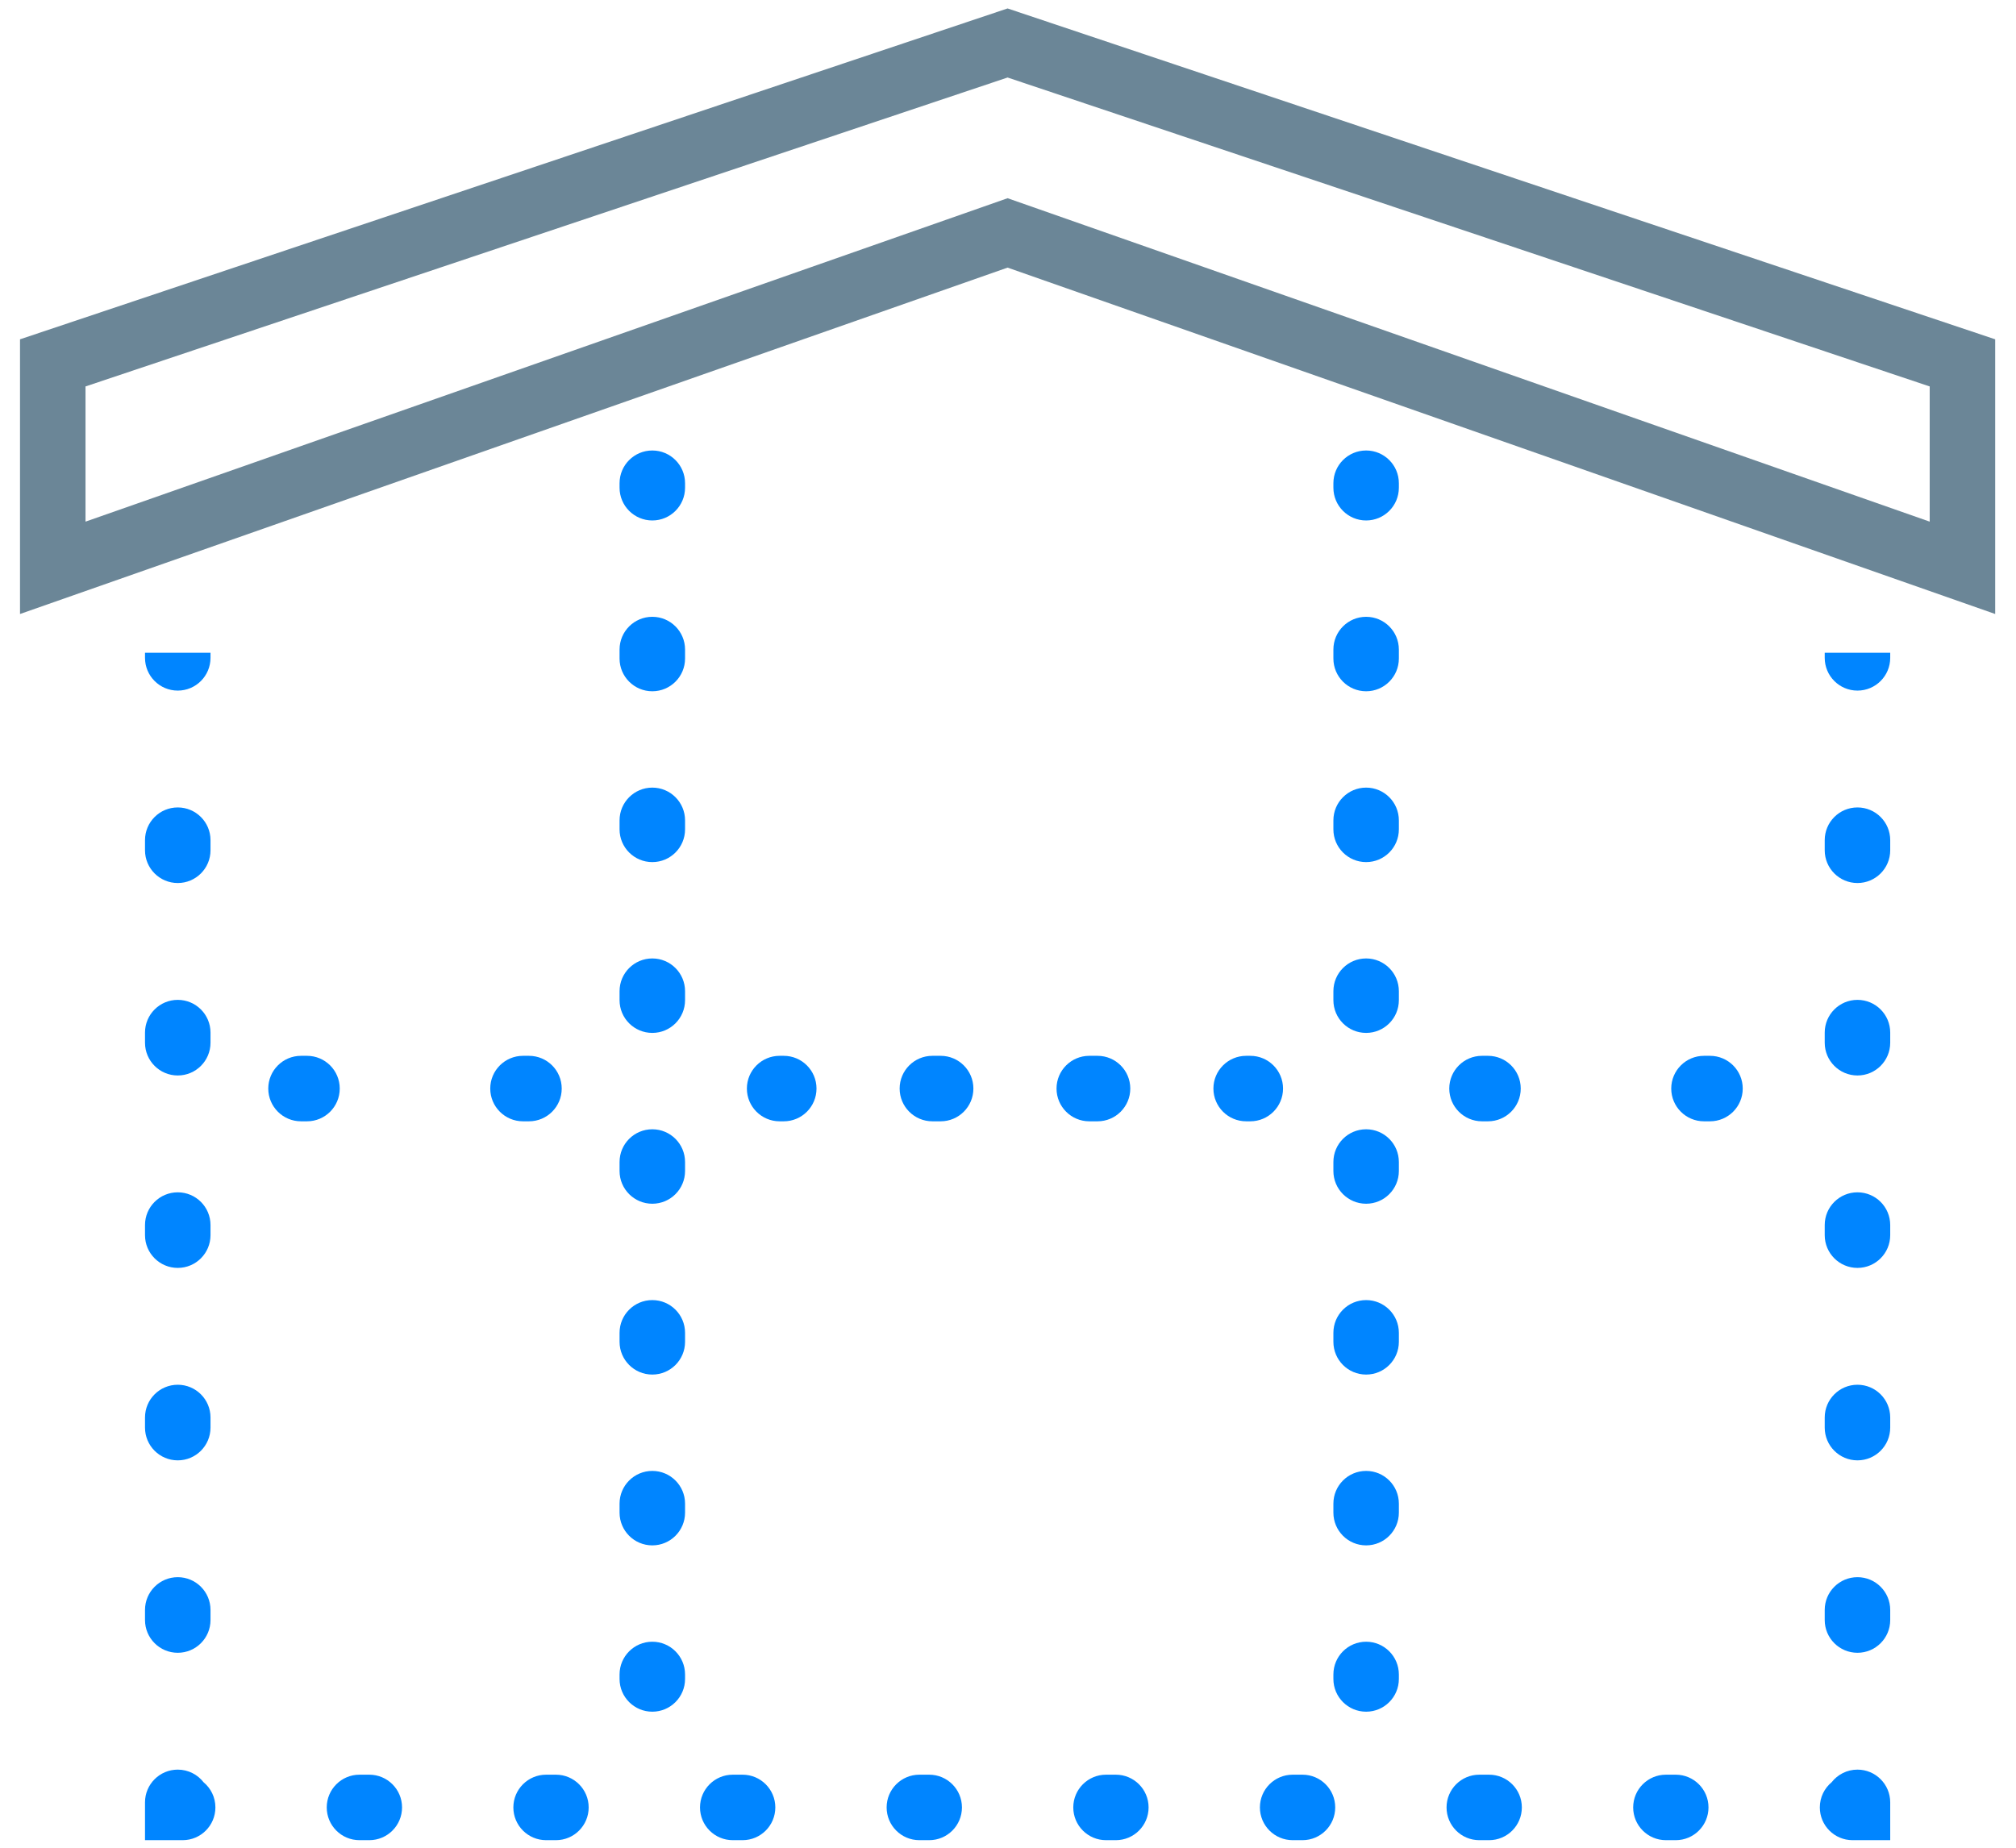
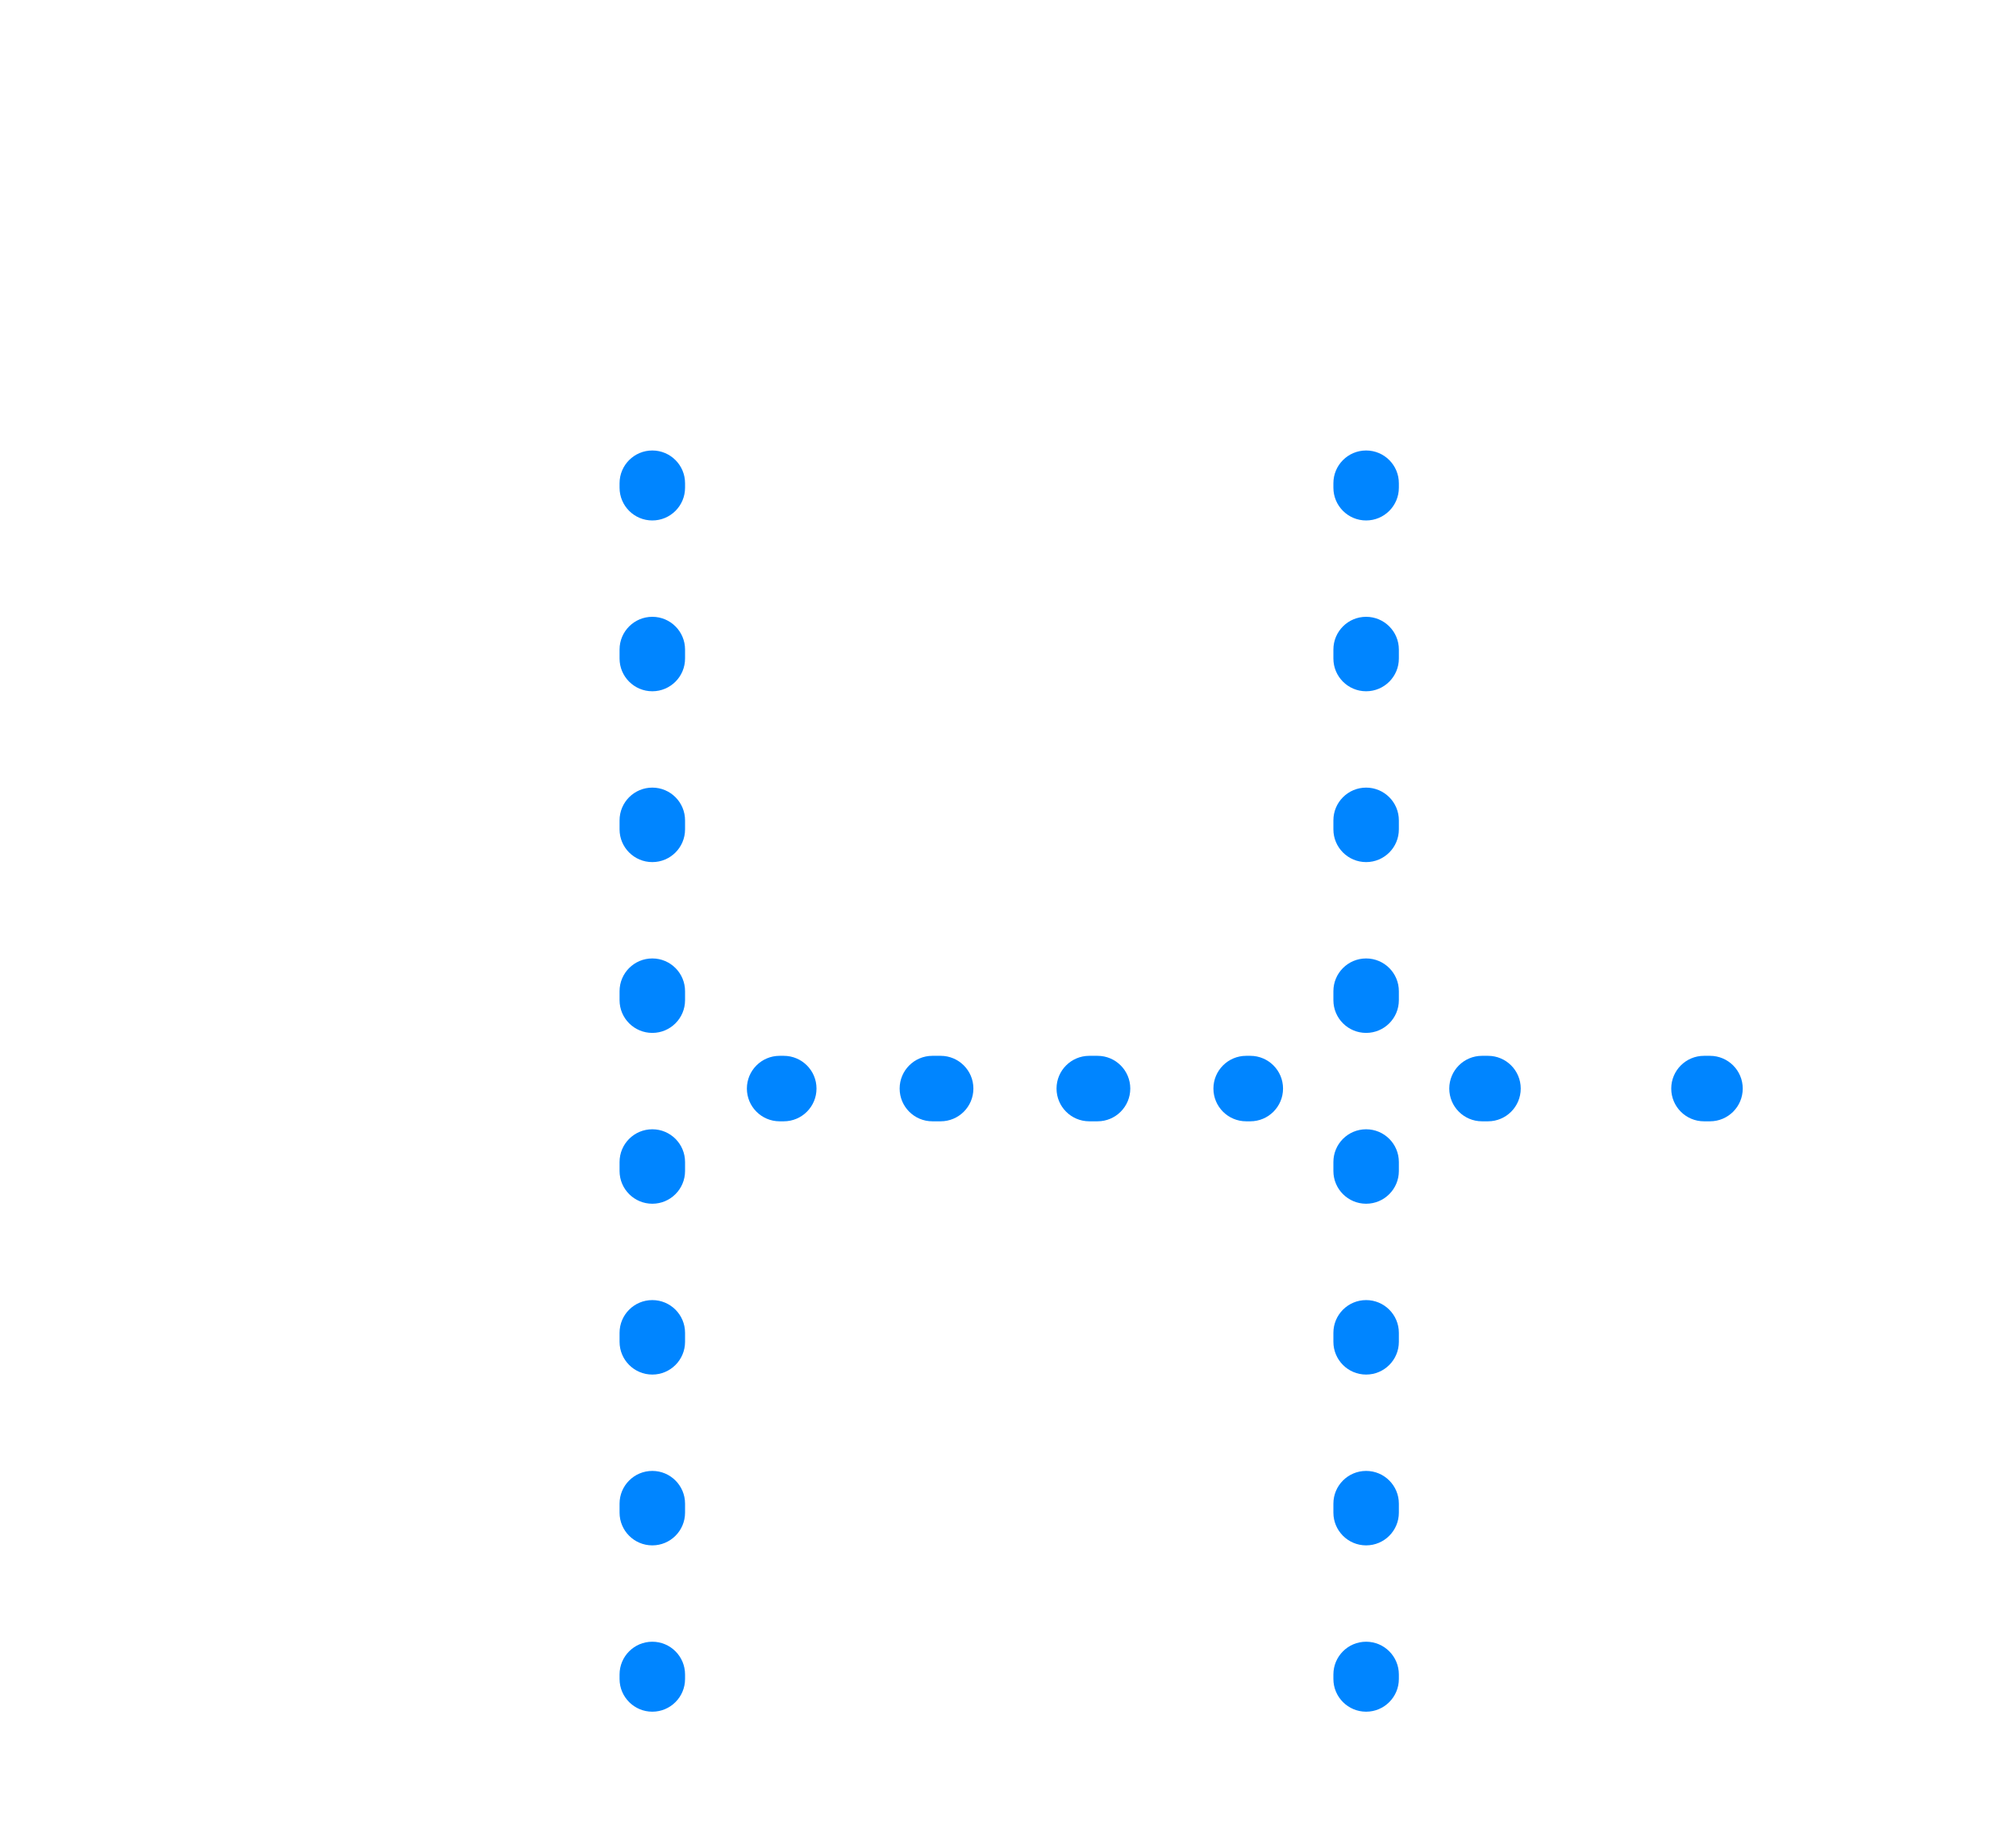
<svg xmlns="http://www.w3.org/2000/svg" width="84" height="77" viewBox="0 0 84 77" fill="none">
-   <path fill-rule="evenodd" clip-rule="evenodd" d="M11.178 45.363C11.178 44.61 11.789 43.999 12.542 43.999H12.792C13.546 43.999 14.156 44.61 14.156 45.363C14.156 46.117 13.546 46.728 12.792 46.728H12.542C11.789 46.728 11.178 46.117 11.178 45.363ZM20.427 45.363C20.427 44.61 21.038 43.999 21.791 43.999H22.041C22.795 43.999 23.405 44.61 23.405 45.363C23.405 46.117 22.795 46.728 22.041 46.728H21.791C21.038 46.728 20.427 46.117 20.427 45.363Z" fill="#0085FF" />
  <path fill-rule="evenodd" clip-rule="evenodd" d="M60.386 45.363C60.386 44.61 60.997 43.999 61.75 43.999H62C62.754 43.999 63.364 44.61 63.364 45.363C63.364 46.117 62.754 46.728 62 46.728H61.75C60.997 46.728 60.386 46.117 60.386 45.363ZM69.635 45.363C69.635 44.61 70.246 43.999 70.999 43.999H71.249C72.003 43.999 72.614 44.61 72.614 45.363C72.614 46.117 72.003 46.728 71.249 46.728H70.999C70.246 46.728 69.635 46.117 69.635 45.363Z" fill="#0085FF" />
  <path fill-rule="evenodd" clip-rule="evenodd" d="M31.12 45.363C31.12 44.61 31.731 43.999 32.484 43.999H32.656C33.41 43.999 34.021 44.61 34.021 45.363C34.021 46.117 33.41 46.728 32.656 46.728H32.484C31.731 46.728 31.12 46.117 31.12 45.363ZM37.485 45.363C37.485 44.61 38.096 43.999 38.849 43.999H39.194C39.947 43.999 40.558 44.61 40.558 45.363C40.558 46.117 39.947 46.728 39.194 46.728H38.849C38.096 46.728 37.485 46.117 37.485 45.363ZM44.022 45.363C44.022 44.61 44.633 43.999 45.386 43.999H45.731C46.484 43.999 47.095 44.61 47.095 45.363C47.095 46.117 46.484 46.728 45.731 46.728H45.386C44.633 46.728 44.022 46.117 44.022 45.363ZM50.559 45.363C50.559 44.61 51.17 43.999 51.924 43.999H52.096C52.849 43.999 53.46 44.61 53.46 45.363C53.46 46.117 52.849 46.728 52.096 46.728H51.924C51.17 46.728 50.559 46.117 50.559 45.363Z" fill="#0085FF" />
-   <path fill-rule="evenodd" clip-rule="evenodd" d="M41.983 0.352L83.133 14.14V25.587L41.983 11.152L0.834 25.587V14.14L41.983 0.352ZM41.983 3.23L3.563 16.104V21.738L41.983 8.26L80.404 21.738V16.104L41.983 3.23Z" fill="#6B8697" />
-   <path fill-rule="evenodd" clip-rule="evenodd" d="M6.042 27.414V27.203H8.771V27.414C8.771 28.168 8.16 28.779 7.406 28.779C6.653 28.779 6.042 28.168 6.042 27.414ZM78.759 27.203V27.414C78.759 28.168 78.148 28.779 77.394 28.779C76.641 28.779 76.03 28.168 76.03 27.414V27.203H78.759ZM7.406 33.648C8.16 33.648 8.771 34.258 8.771 35.012V35.434C8.771 36.187 8.16 36.798 7.406 36.798C6.653 36.798 6.042 36.187 6.042 35.434V35.012C6.042 34.258 6.653 33.648 7.406 33.648ZM77.394 33.648C78.148 33.648 78.759 34.258 78.759 35.012V35.434C78.759 36.187 78.148 36.798 77.394 36.798C76.641 36.798 76.03 36.187 76.03 35.434V35.012C76.03 34.258 76.641 33.648 77.394 33.648ZM7.406 41.667C8.16 41.667 8.771 42.278 8.771 43.031V43.453C8.771 44.207 8.16 44.818 7.406 44.818C6.653 44.818 6.042 44.207 6.042 43.453V43.031C6.042 42.278 6.653 41.667 7.406 41.667ZM77.394 41.667C78.148 41.667 78.759 42.278 78.759 43.031V43.453C78.759 44.207 78.148 44.818 77.394 44.818C76.641 44.818 76.03 44.207 76.03 43.453V43.031C76.03 42.278 76.641 41.667 77.394 41.667ZM7.406 49.687C8.16 49.687 8.771 50.297 8.771 51.051V51.473C8.771 52.226 8.16 52.837 7.406 52.837C6.653 52.837 6.042 52.226 6.042 51.473V51.051C6.042 50.297 6.653 49.687 7.406 49.687ZM77.394 49.687C78.148 49.687 78.759 50.297 78.759 51.051V51.473C78.759 52.226 78.148 52.837 77.394 52.837C76.641 52.837 76.03 52.226 76.03 51.473V51.051C76.03 50.297 76.641 49.687 77.394 49.687ZM7.406 57.706C8.16 57.706 8.771 58.317 8.771 59.07V59.492C8.771 60.246 8.16 60.857 7.406 60.857C6.653 60.857 6.042 60.246 6.042 59.492V59.07C6.042 58.317 6.653 57.706 7.406 57.706ZM77.394 57.706C78.148 57.706 78.759 58.317 78.759 59.07V59.492C78.759 60.246 78.148 60.857 77.394 60.857C76.641 60.857 76.03 60.246 76.03 59.492V59.07C76.03 58.317 76.641 57.706 77.394 57.706ZM7.406 65.725C8.16 65.725 8.771 66.336 8.771 67.09V67.512C8.771 68.265 8.16 68.876 7.406 68.876C6.653 68.876 6.042 68.265 6.042 67.512V67.09C6.042 66.336 6.653 65.725 7.406 65.725ZM77.394 65.725C78.148 65.725 78.759 66.336 78.759 67.09V67.512C78.759 68.265 78.148 68.876 77.394 68.876C76.641 68.876 76.03 68.265 76.03 67.512V67.09C76.03 66.336 76.641 65.725 77.394 65.725ZM8.482 74.271C8.233 73.951 7.844 73.745 7.406 73.745C6.653 73.745 6.042 74.356 6.042 75.109V76.685H7.611C8.364 76.685 8.975 76.074 8.975 75.32C8.975 74.898 8.784 74.521 8.482 74.271ZM77.394 73.745C78.148 73.745 78.759 74.356 78.759 75.109V76.685H77.19C76.436 76.685 75.826 76.074 75.826 75.32C75.826 74.898 76.017 74.521 76.318 74.271C76.568 73.951 76.957 73.745 77.394 73.745ZM13.614 75.32C13.614 74.567 14.225 73.956 14.978 73.956H15.387C16.141 73.956 16.752 74.567 16.752 75.32C16.752 76.074 16.141 76.685 15.387 76.685H14.978C14.225 76.685 13.614 76.074 13.614 75.32ZM21.39 75.32C21.39 74.567 22.001 73.956 22.755 73.956H23.164C23.917 73.956 24.528 74.567 24.528 75.32C24.528 76.074 23.917 76.685 23.164 76.685H22.755C22.001 76.685 21.39 76.074 21.39 75.32ZM29.167 75.32C29.167 74.567 29.778 73.956 30.531 73.956H30.94C31.694 73.956 32.305 74.567 32.305 75.32C32.305 76.074 31.694 76.685 30.94 76.685H30.531C29.778 76.685 29.167 76.074 29.167 75.32ZM36.943 75.32C36.943 74.567 37.554 73.956 38.307 73.956H38.717C39.47 73.956 40.081 74.567 40.081 75.32C40.081 76.074 39.47 76.685 38.717 76.685H38.307C37.554 76.685 36.943 76.074 36.943 75.32ZM44.72 75.32C44.72 74.567 45.331 73.956 46.084 73.956H46.493C47.247 73.956 47.858 74.567 47.858 75.32C47.858 76.074 47.247 76.685 46.493 76.685H46.084C45.331 76.685 44.72 76.074 44.72 75.32ZM52.496 75.32C52.496 74.567 53.107 73.956 53.861 73.956H54.27C55.023 73.956 55.634 74.567 55.634 75.32C55.634 76.074 55.023 76.685 54.27 76.685H53.861C53.107 76.685 52.496 76.074 52.496 75.32ZM60.273 75.32C60.273 74.567 60.883 73.956 61.637 73.956H62.046C62.8 73.956 63.41 74.567 63.41 75.32C63.41 76.074 62.8 76.685 62.046 76.685H61.637C60.883 76.685 60.273 76.074 60.273 75.32ZM68.049 75.32C68.049 74.567 68.66 73.956 69.413 73.956H69.823C70.576 73.956 71.187 74.567 71.187 75.32C71.187 76.074 70.576 76.685 69.823 76.685H69.413C68.66 76.685 68.049 76.074 68.049 75.32Z" fill="#0085FF" />
  <path fill-rule="evenodd" clip-rule="evenodd" d="M27.18 18.773C27.933 18.773 28.544 19.384 28.544 20.137V20.324C28.544 21.078 27.933 21.689 27.18 21.689C26.426 21.689 25.815 21.078 25.815 20.324V20.137C25.815 19.384 26.426 18.773 27.18 18.773ZM27.18 25.704C27.933 25.704 28.544 26.315 28.544 27.068V27.443C28.544 28.196 27.933 28.807 27.18 28.807C26.426 28.807 25.815 28.196 25.815 27.443V27.068C25.815 26.315 26.426 25.704 27.18 25.704ZM27.18 32.822C27.933 32.822 28.544 33.433 28.544 34.187V34.562C28.544 35.315 27.933 35.926 27.18 35.926C26.426 35.926 25.815 35.315 25.815 34.562V34.187C25.815 33.433 26.426 32.822 27.18 32.822ZM27.18 39.941C27.933 39.941 28.544 40.552 28.544 41.305V41.68C28.544 42.434 27.933 43.044 27.18 43.044C26.426 43.044 25.815 42.434 25.815 41.68V41.305C25.815 40.552 26.426 39.941 27.18 39.941ZM27.18 47.06C27.933 47.06 28.544 47.67 28.544 48.424V48.799C28.544 49.552 27.933 50.163 27.18 50.163C26.426 50.163 25.815 49.552 25.815 48.799V48.424C25.815 47.67 26.426 47.06 27.18 47.06ZM27.18 54.178C27.933 54.178 28.544 54.789 28.544 55.542V55.917C28.544 56.671 27.933 57.282 27.18 57.282C26.426 57.282 25.815 56.671 25.815 55.917V55.542C25.815 54.789 26.426 54.178 27.18 54.178ZM27.18 61.297C27.933 61.297 28.544 61.908 28.544 62.661V63.036C28.544 63.789 27.933 64.4 27.18 64.4C26.426 64.4 25.815 63.789 25.815 63.036V62.661C25.815 61.908 26.426 61.297 27.18 61.297ZM27.18 68.415C27.933 68.415 28.544 69.026 28.544 69.78V69.967C28.544 70.72 27.933 71.331 27.18 71.331C26.426 71.331 25.815 70.72 25.815 69.967V69.78C25.815 69.026 26.426 68.415 27.18 68.415Z" fill="#0085FF" />
  <path fill-rule="evenodd" clip-rule="evenodd" d="M56.922 18.773C57.675 18.773 58.286 19.384 58.286 20.137V20.324C58.286 21.078 57.675 21.689 56.922 21.689C56.168 21.689 55.558 21.078 55.558 20.324V20.137C55.558 19.384 56.168 18.773 56.922 18.773ZM56.922 25.704C57.675 25.704 58.286 26.315 58.286 27.068V27.443C58.286 28.196 57.675 28.807 56.922 28.807C56.168 28.807 55.558 28.196 55.558 27.443V27.068C55.558 26.315 56.168 25.704 56.922 25.704ZM56.922 32.822C57.675 32.822 58.286 33.433 58.286 34.187V34.562C58.286 35.315 57.675 35.926 56.922 35.926C56.168 35.926 55.558 35.315 55.558 34.562V34.187C55.558 33.433 56.168 32.822 56.922 32.822ZM56.922 39.941C57.675 39.941 58.286 40.552 58.286 41.305V41.68C58.286 42.434 57.675 43.044 56.922 43.044C56.168 43.044 55.558 42.434 55.558 41.68V41.305C55.558 40.552 56.168 39.941 56.922 39.941ZM56.922 47.06C57.675 47.06 58.286 47.67 58.286 48.424V48.799C58.286 49.552 57.675 50.163 56.922 50.163C56.168 50.163 55.558 49.552 55.558 48.799V48.424C55.558 47.67 56.168 47.06 56.922 47.06ZM56.922 54.178C57.675 54.178 58.286 54.789 58.286 55.542V55.917C58.286 56.671 57.675 57.282 56.922 57.282C56.168 57.282 55.558 56.671 55.558 55.917V55.542C55.558 54.789 56.168 54.178 56.922 54.178ZM56.922 61.297C57.675 61.297 58.286 61.908 58.286 62.661V63.036C58.286 63.789 57.675 64.4 56.922 64.4C56.168 64.4 55.558 63.789 55.558 63.036V62.661C55.558 61.908 56.168 61.297 56.922 61.297ZM56.922 68.415C57.675 68.415 58.286 69.026 58.286 69.78V69.967C58.286 70.72 57.675 71.331 56.922 71.331C56.168 71.331 55.558 70.72 55.558 69.967V69.78C55.558 69.026 56.168 68.415 56.922 68.415Z" fill="#0085FF" />
</svg>